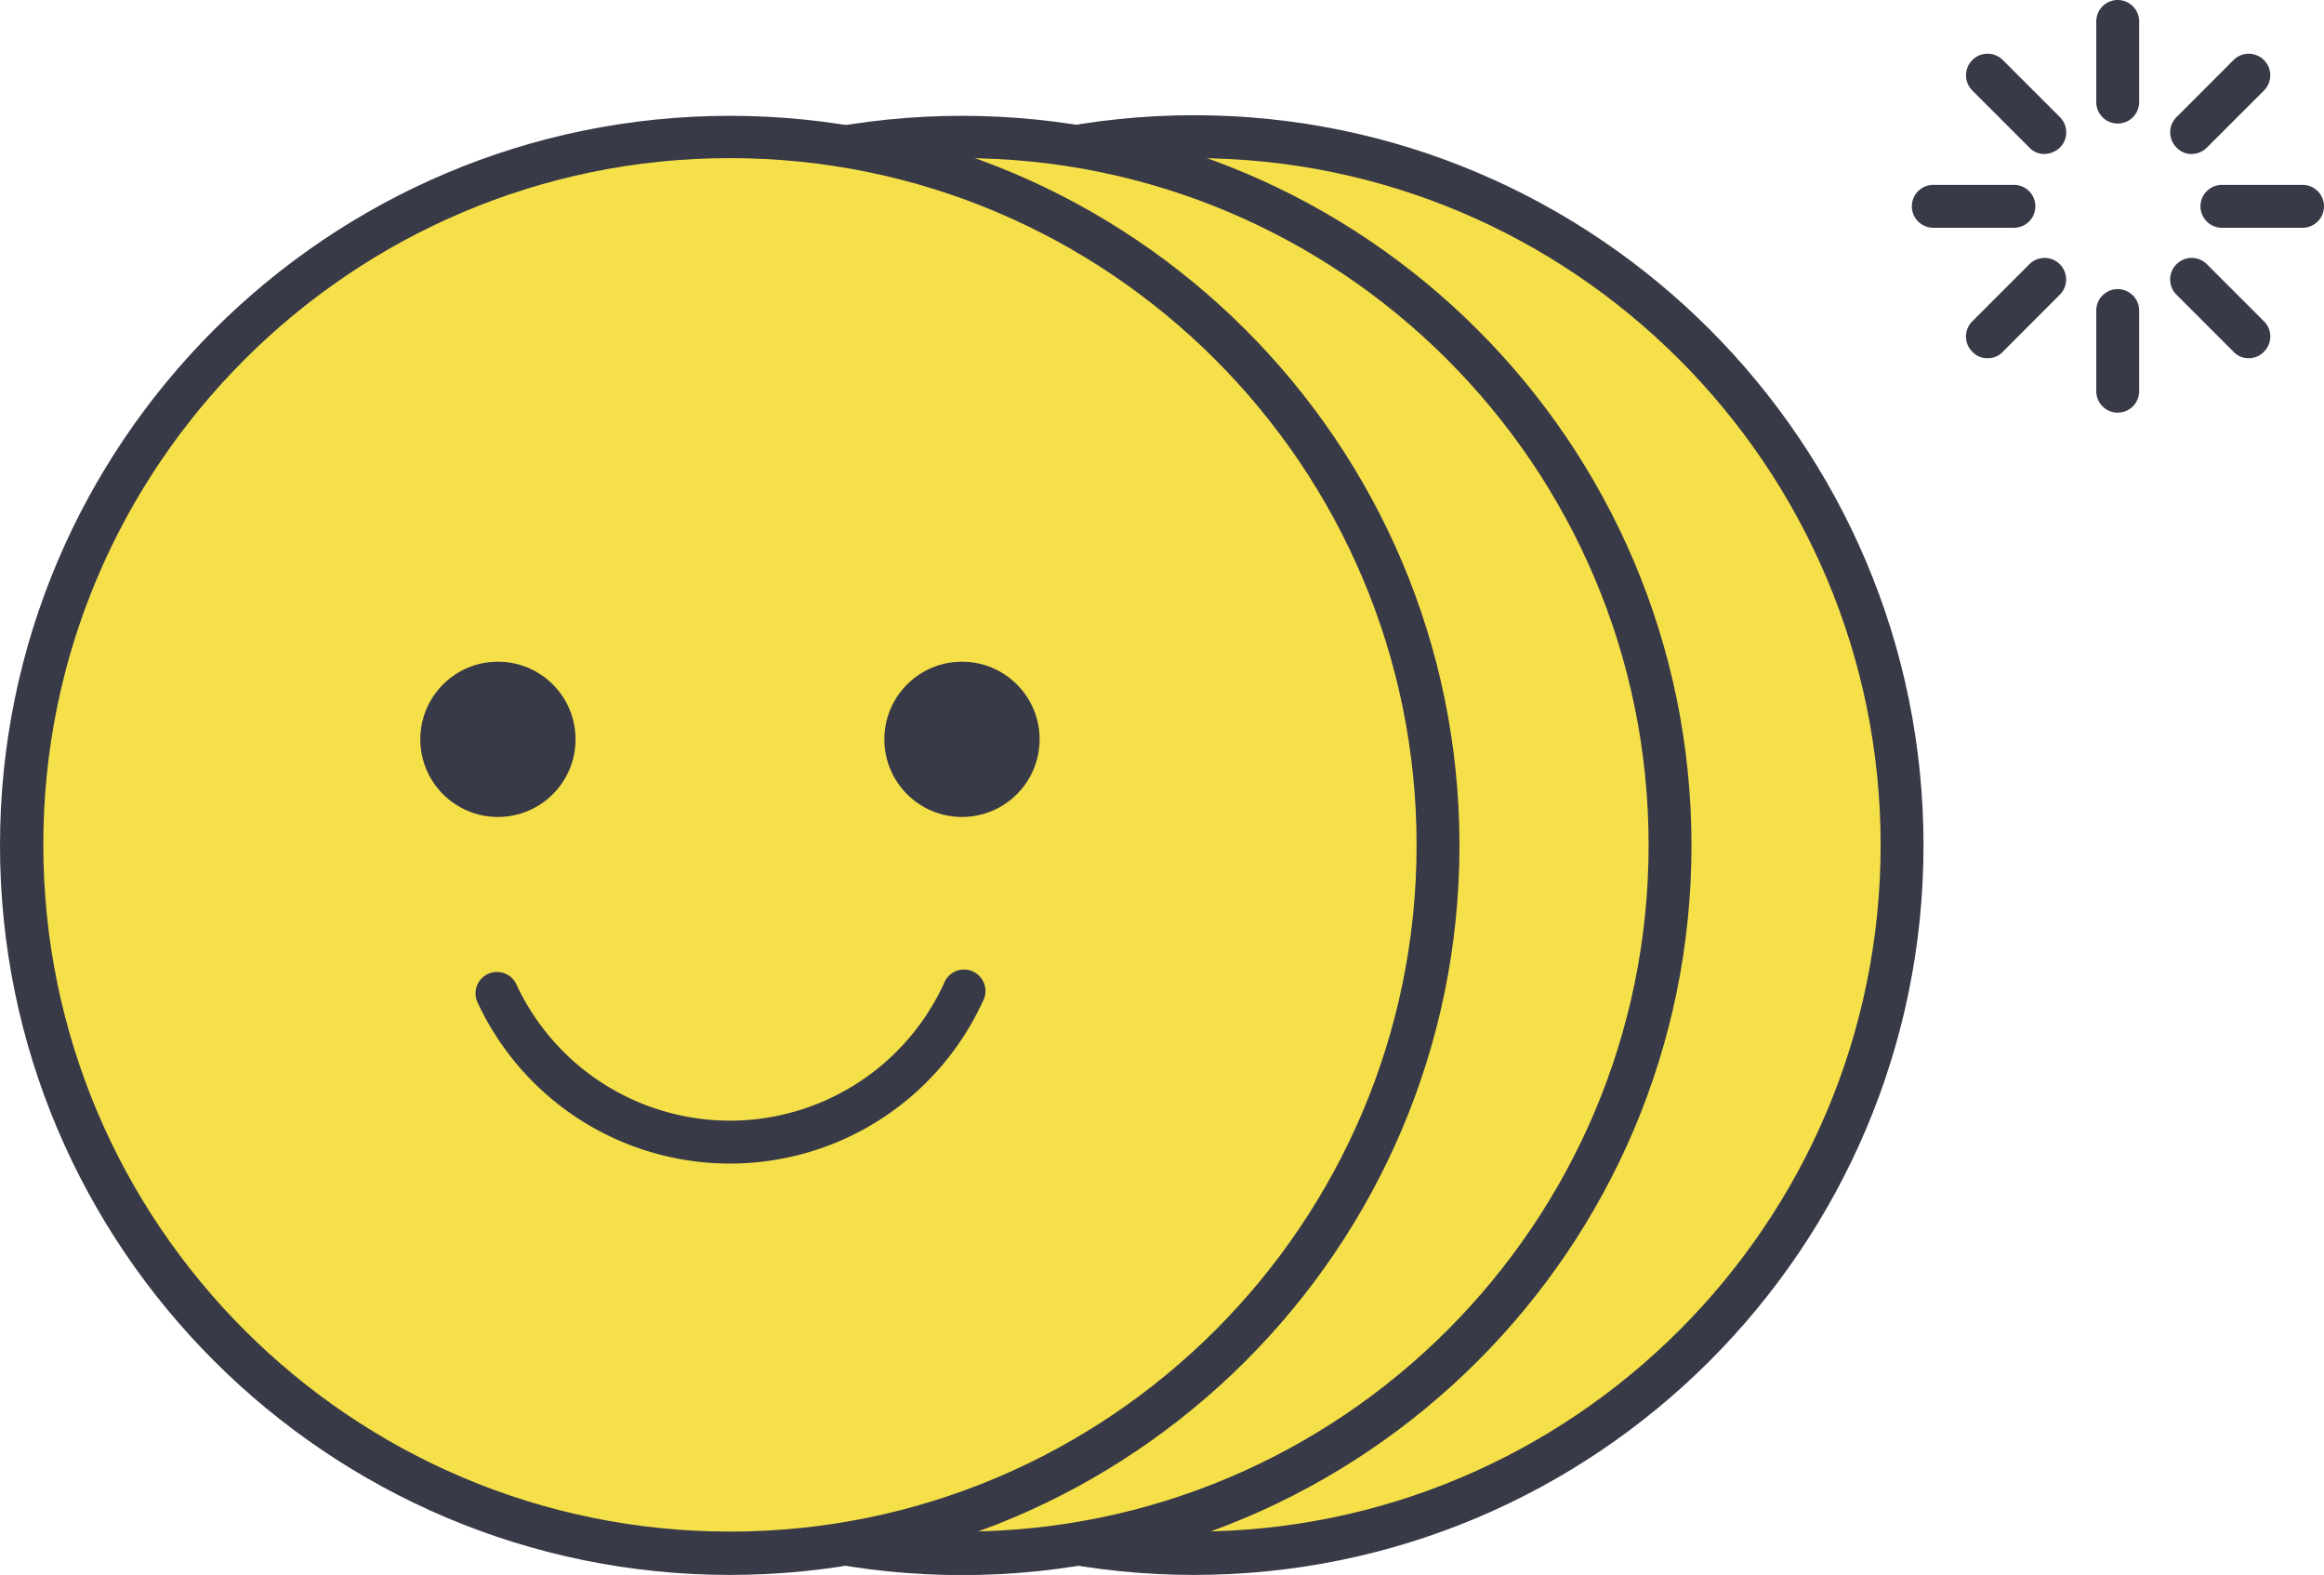
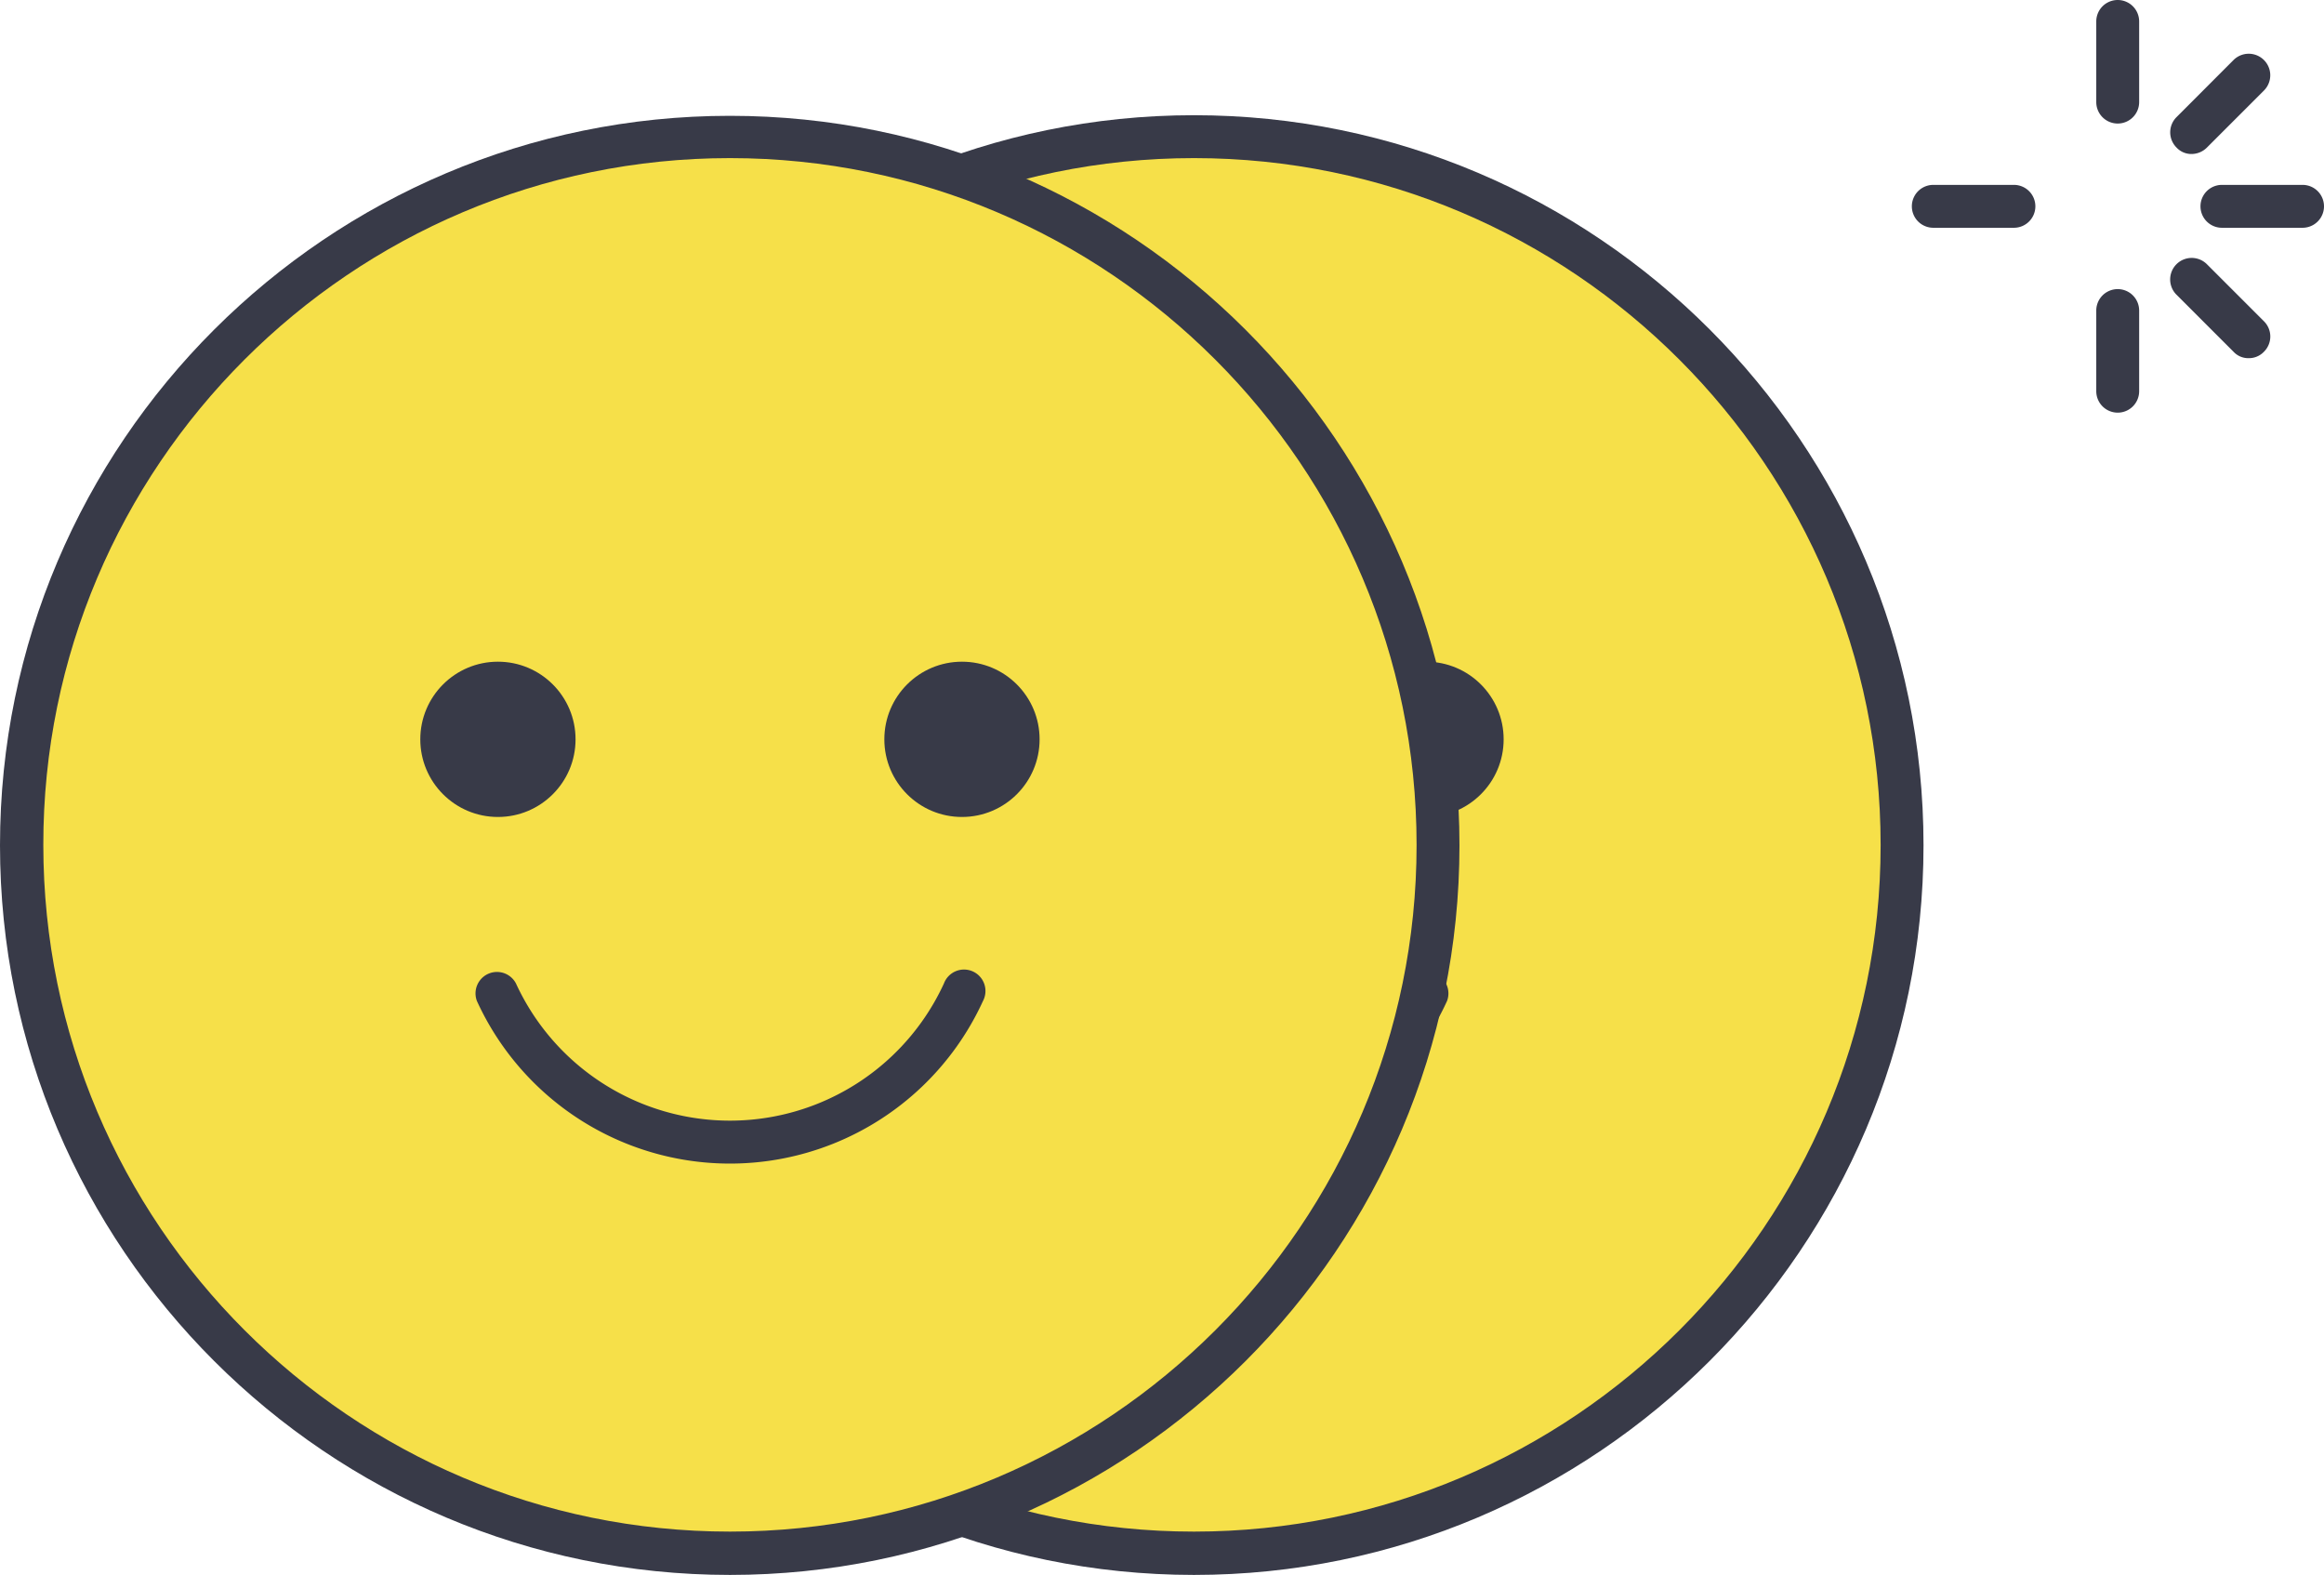
<svg xmlns="http://www.w3.org/2000/svg" id="Layer_1" data-name="Layer 1" viewBox="0 0 541.88 367.16">
  <title>sml</title>
  <circle cx="278.4" cy="197.06" r="165.1" fill="#f6e049" />
  <path d="M108.2,197.06c0-93.8,76.4-170.2,170.2-170.2s170.1,76.4,170.1,170.2-76.3,170.1-170.1,170.1S108.2,290.86,108.2,197.06Zm10.1-.1c0,88.3,71.8,160.1,160.1,160.1S438.5,285.26,438.5,197,366.7,36.86,278.4,36.86,118.2,108.76,118.3,197Z" fill="#383a48" />
  <circle cx="332.5" cy="172.36" r="18.1" fill="#383a48" />
  <circle cx="224.3" cy="172.36" r="18.1" fill="#383a48" />
  <path d="M219.4,233.36a5,5,0,0,1,9.1-4.1,54.91,54.91,0,0,0,99.8,0,5,5,0,0,1,9.1,4.1,64.87,64.87,0,0,1-118,0Z" fill="#383a48" />
-   <circle cx="224.3" cy="197.06" r="165.1" fill="#f6e049" />
-   <path d="M54.1,197.06C54.1,103.26,130.5,27,224.3,27s170.1,76.3,170.1,170.1-76.3,170.1-170.1,170.1S54.1,290.86,54.1,197.06Zm10.1-.1c0,88.3,71.8,160.1,160.1,160.1S384.4,285.26,384.4,197,312.6,36.86,224.3,36.86,64.1,108.76,64.2,197Z" fill="#383a48" />
  <circle cx="278.4" cy="172.36" r="18.1" fill="#383a48" />
-   <circle cx="170.19" cy="172.36" r="18.1" transform="translate(-25.41 29.49) rotate(-9.22)" fill="#383a48" />
  <path d="M165.3,233.36a5,5,0,0,1,9.1-4.1,54.91,54.91,0,0,0,99.8,0,5,5,0,1,1,9.1,4.1,64.87,64.87,0,0,1-118,0Z" fill="#383a48" />
  <circle cx="170.2" cy="197.06" r="165.1" fill="#f6e049" />
  <path d="M0,197.06C0,103.26,76.4,27,170.2,27s170.1,76.3,170.1,170.1S264,367.16,170.2,367.16,0,290.86,0,197.06Zm10.1-.1c0,88.3,71.8,160.1,160.1,160.1S330.3,285.26,330.3,197,258.5,36.86,170.2,36.86,10,108.76,10.1,197Z" fill="#383a48" />
  <circle cx="224.3" cy="172.36" r="18.1" fill="#383a48" />
  <circle cx="116.1" cy="172.36" r="18.1" fill="#383a48" />
  <path d="M111.2,233.36a5,5,0,0,1,9.1-4.1,54.91,54.91,0,0,0,99.8,0,5,5,0,1,1,9.1,4.1,64.87,64.87,0,0,1-118,0Z" fill="#383a48" />
  <path d="M493.78,28.8a5,5,0,0,1-5-5V5a5,5,0,0,1,10,0V23.8A5,5,0,0,1,493.78,28.8Z" fill="#383a48" />
  <path d="M493.78,96.2a5,5,0,0,1-5-5V72.4a5,5,0,1,1,10,0V91.2A5,5,0,0,1,493.78,96.2Z" fill="#383a48" />
  <path d="M469.58,53.1h-18.8a5,5,0,0,1,0-10h18.8a5,5,0,0,1,5,5A5,5,0,0,1,469.58,53.1Z" fill="#383a48" />
  <path d="M536.88,53.1h-18.8a5,5,0,0,1,0-10h18.8a5,5,0,0,1,0,10Z" fill="#383a48" />
-   <path d="M476.68,35.9a4.69,4.69,0,0,1-3.5-1.5l-13.3-13.3A5,5,0,0,1,467,14l13.3,13.3a5,5,0,0,1,0,7.1A5.44,5.44,0,0,1,476.68,35.9Z" fill="#383a48" />
  <path d="M524.28,83.5a4.69,4.69,0,0,1-3.5-1.5l-13.3-13.3a5,5,0,0,1,7.1-7.1l13.3,13.3a5,5,0,0,1,0,7.1A4.84,4.84,0,0,1,524.28,83.5Z" fill="#383a48" />
-   <path d="M463.38,83.5a4.69,4.69,0,0,1-3.5-1.5,5,5,0,0,1,0-7.1l13.3-13.3a5,5,0,1,1,7.1,7.1L467,82A4.69,4.69,0,0,1,463.38,83.5Z" fill="#383a48" />
  <path d="M511,35.9a4.69,4.69,0,0,1-3.5-1.5,5,5,0,0,1,0-7.1L520.78,14a5,5,0,0,1,7.1,7.1l-13.3,13.3A5.08,5.08,0,0,1,511,35.9Z" fill="#383a48" />
</svg>